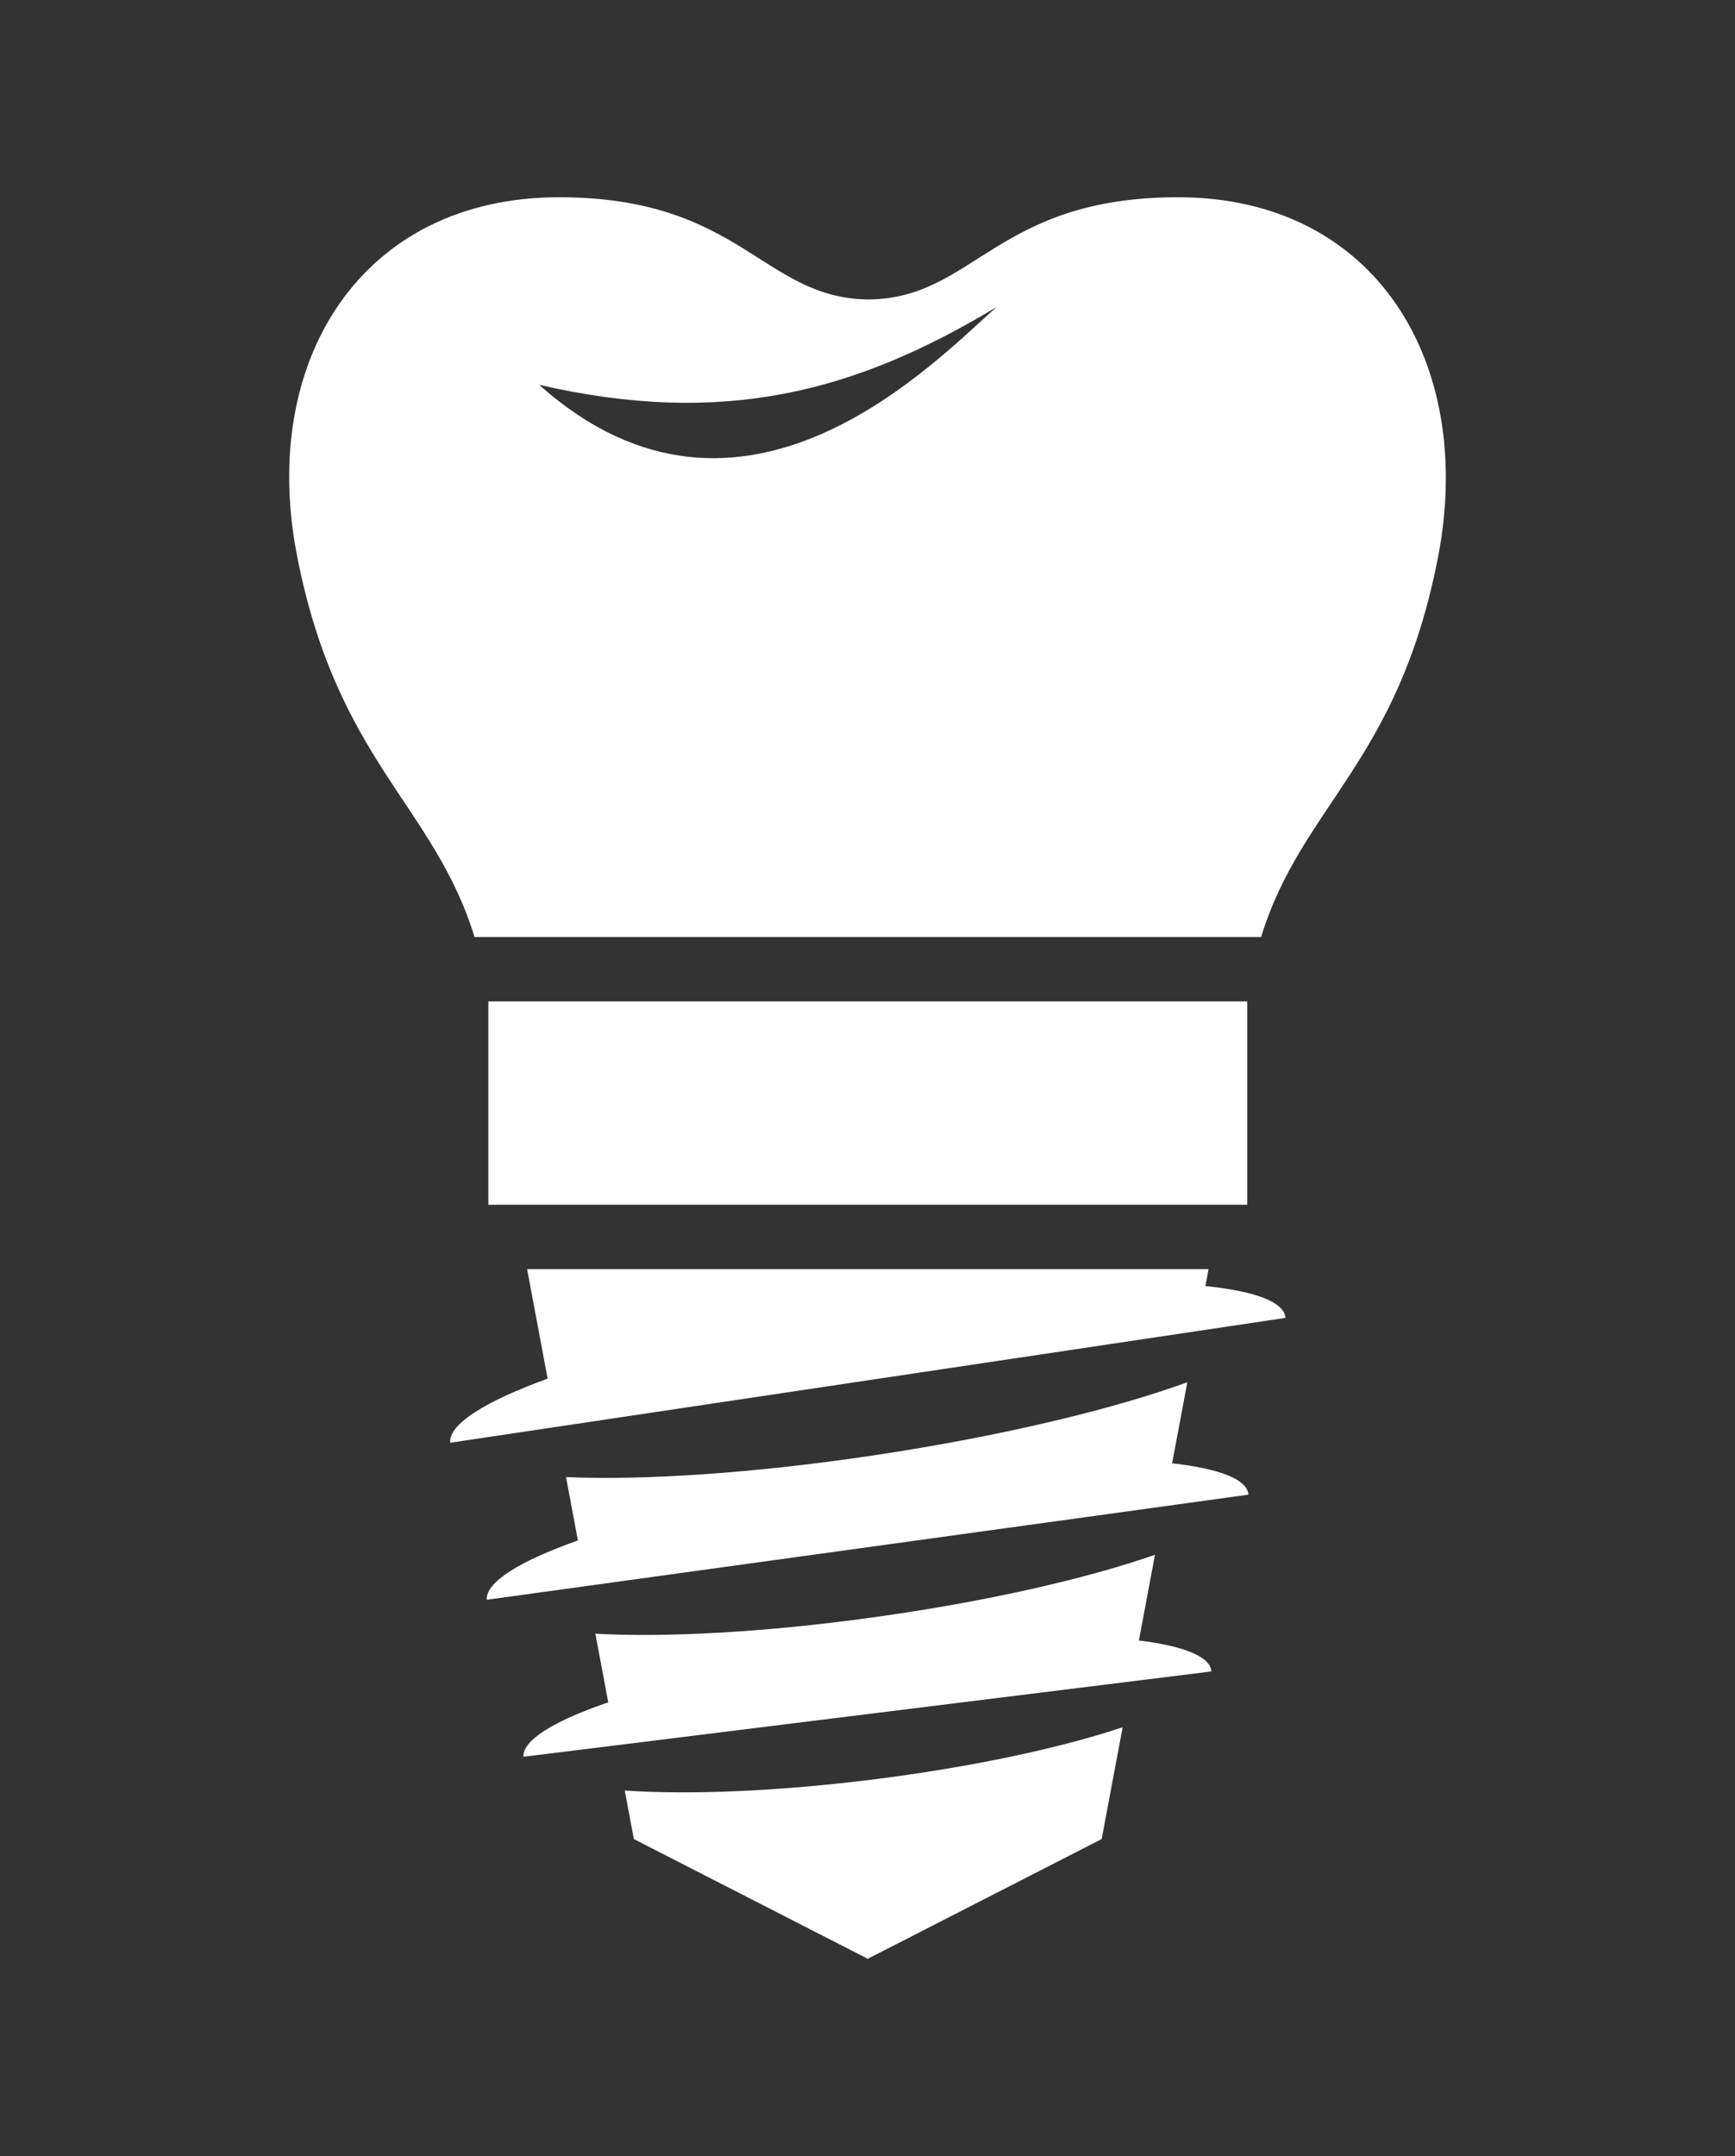
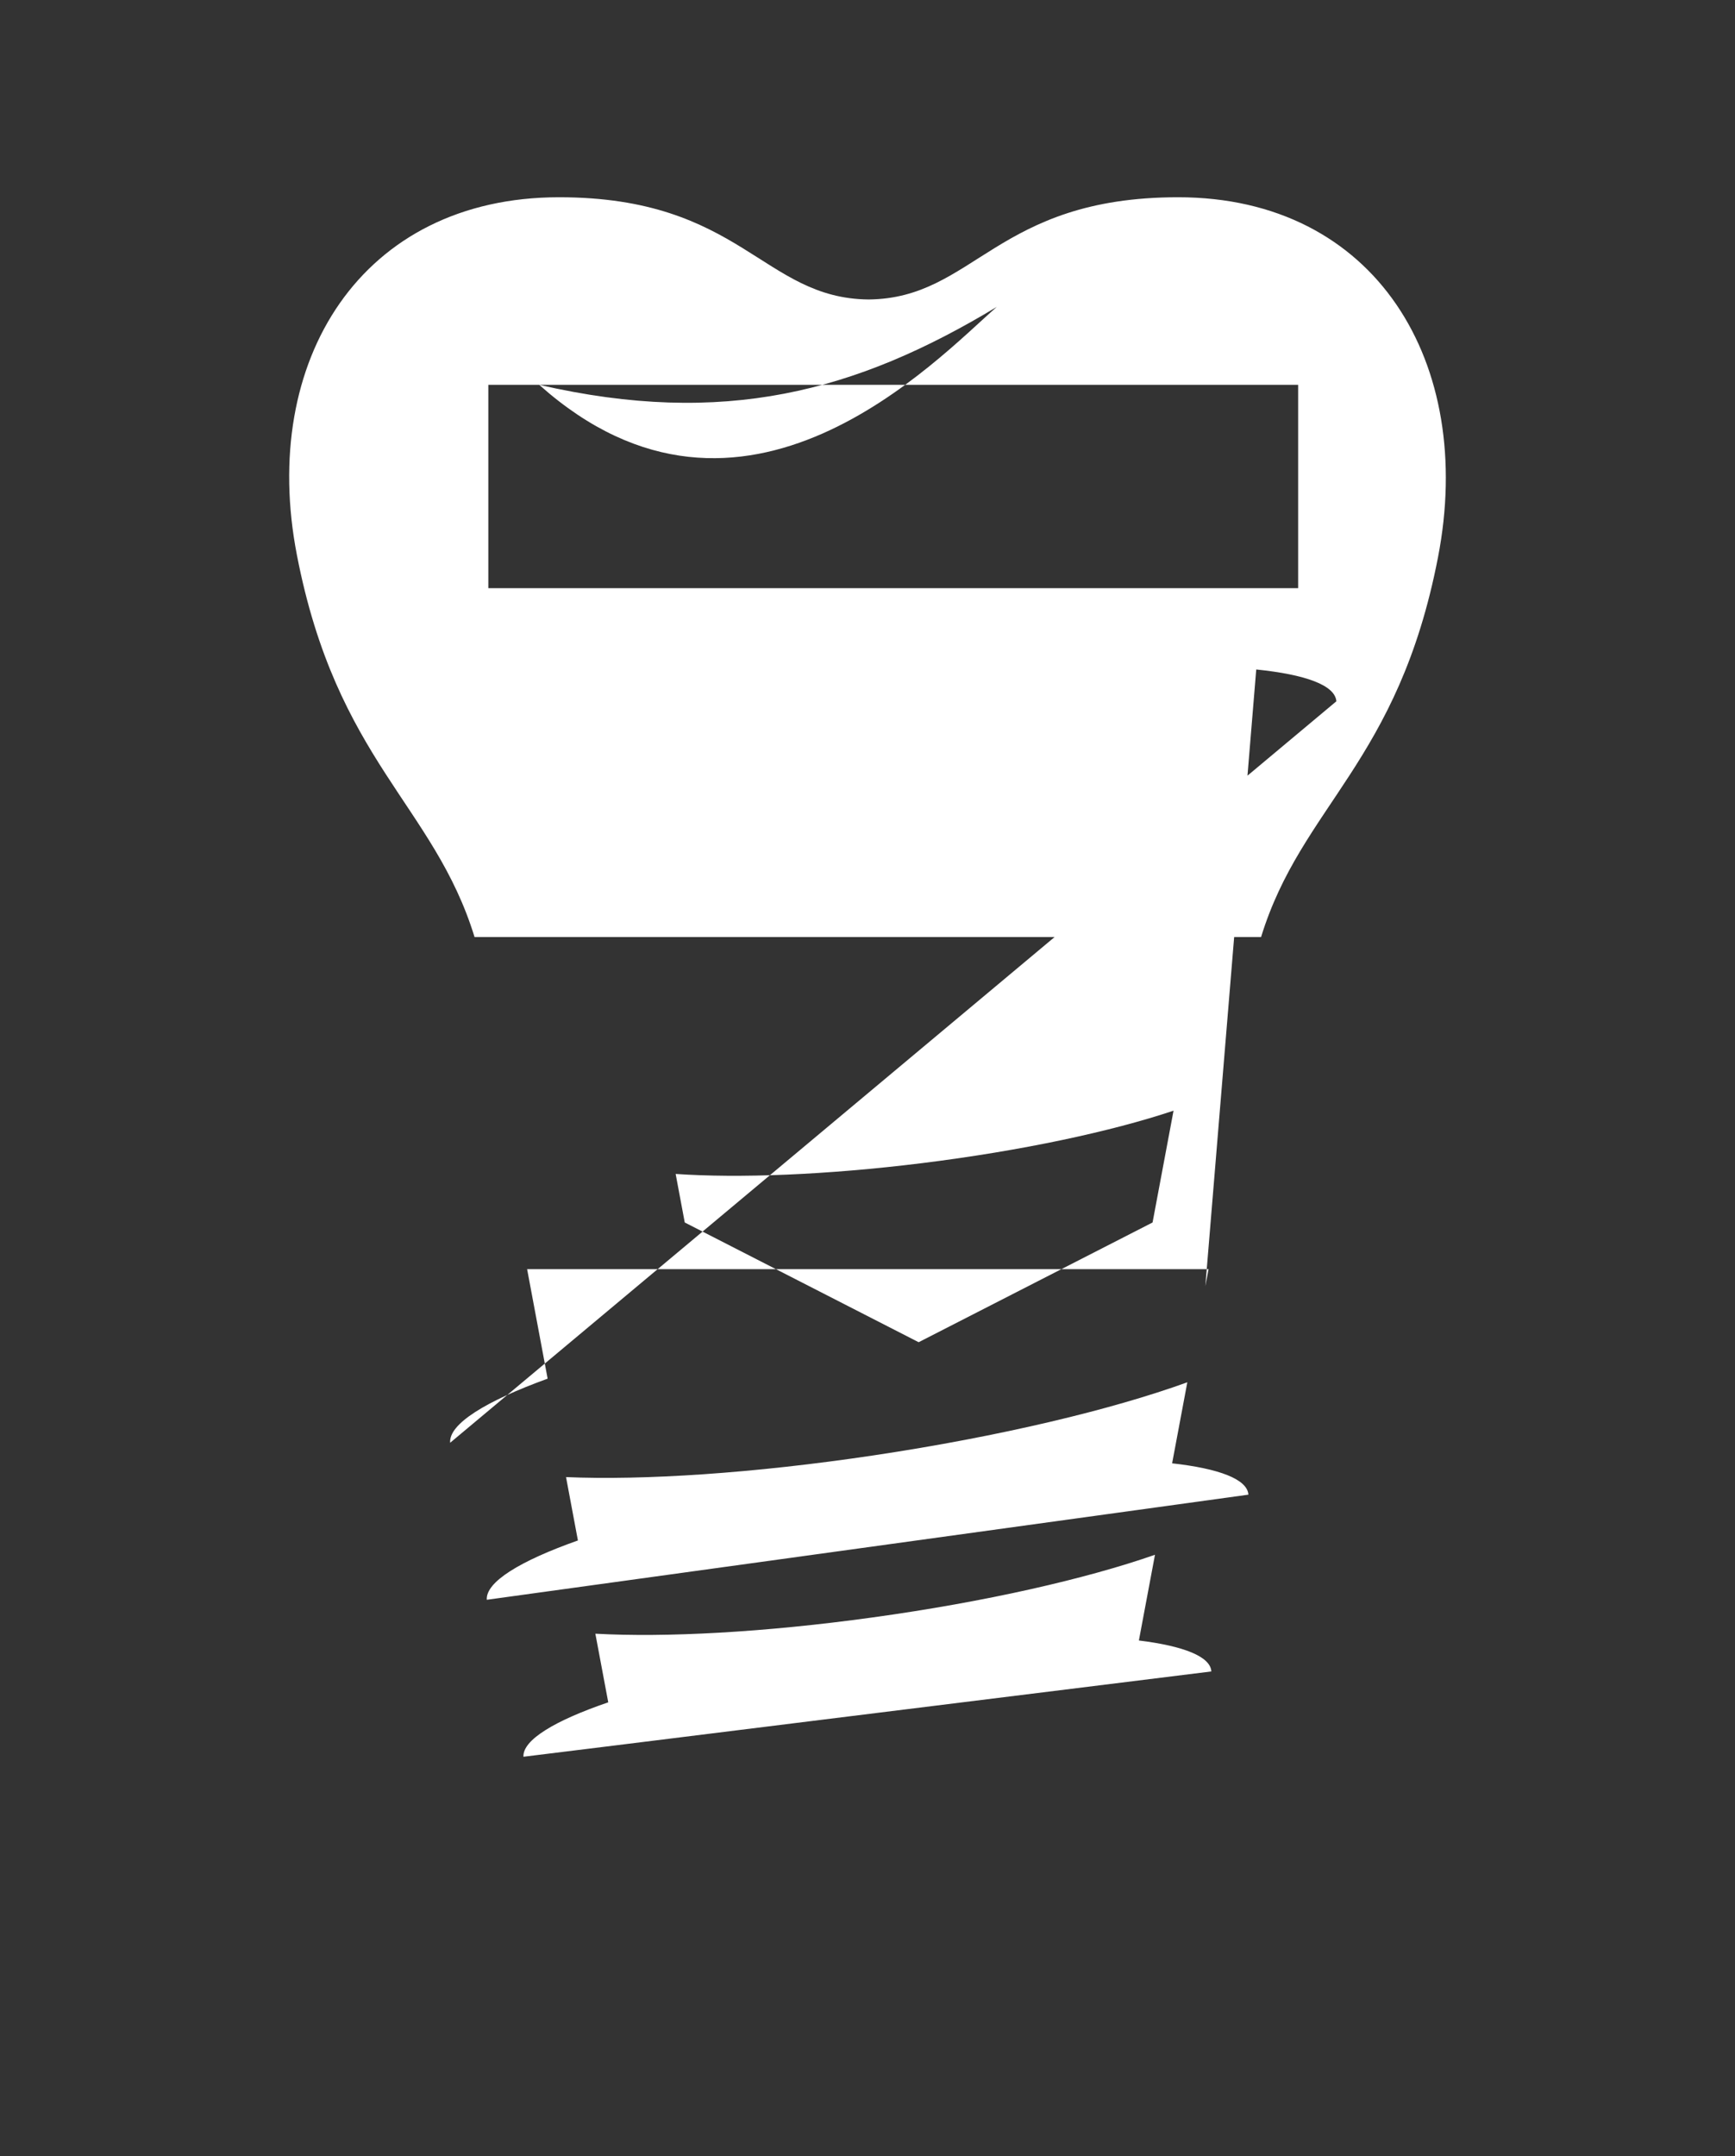
<svg xmlns="http://www.w3.org/2000/svg" class="icon" aria-hidden="true" role="img" width="33" height="41" viewBox="0 0 33 41">
  <rect x="0" y="0" width="33" height="41" fill="#333333" stroke="none" />
-   <path fill="#fff" d="M22.408 3.751c-3.468 0-3.87 1.924-5.887 1.944-2.018-.02-2.42-1.944-5.887-1.944-3.761 0-5.703 3.11-4.987 6.803.757 3.91 2.608 4.755 3.379 7.265h14.96c.768-2.5 2.608-3.312 3.365-7.221.716-3.692-1.182-6.847-4.943-6.847M10.256 7.318c3.508.807 6.023.135 8.703-1.482-1.128.983-4.818 4.949-8.703 1.482zm-.968 11.725h14.435v3.867H9.288v-3.867zm7.278 14.801c1.902-.236 3.605-.603 4.787-.998l-.399 2.126-4.449 2.277-4.449-2.277-.173-.923c1.2.083 2.857.021 4.683-.205m6.36-9.388c.936.096 1.499.298 1.524.605L8.562 27.436c-.029-.356.672-.79 1.854-1.219l-.39-2.082h12.961l-.061.321m-7.491 8.272-3.713.461-1.766.218c-.017-.319.595-.687 1.613-1.035l-.245-1.305c1.337.074 3.207-.024 5.27-.309 2.149-.296 4.066-.735 5.374-1.192l-.306 1.63c.85.105 1.362.305 1.378.589l-7.605.943m6.859-4.901c.893.1 1.431.302 1.451.596L9.259 30.422c-.024-.338.633-.739 1.733-1.128l-.226-1.205c1.474.063 3.558-.07 5.857-.414 2.397-.359 4.528-.87 5.96-1.389l-.289 1.541" />
+   <path fill="#fff" d="M22.408 3.751c-3.468 0-3.87 1.924-5.887 1.944-2.018-.02-2.42-1.944-5.887-1.944-3.761 0-5.703 3.11-4.987 6.803.757 3.91 2.608 4.755 3.379 7.265h14.96c.768-2.5 2.608-3.312 3.365-7.221.716-3.692-1.182-6.847-4.943-6.847M10.256 7.318c3.508.807 6.023.135 8.703-1.482-1.128.983-4.818 4.949-8.703 1.482zh14.435v3.867H9.288v-3.867zm7.278 14.801c1.902-.236 3.605-.603 4.787-.998l-.399 2.126-4.449 2.277-4.449-2.277-.173-.923c1.2.083 2.857.021 4.683-.205m6.36-9.388c.936.096 1.499.298 1.524.605L8.562 27.436c-.029-.356.672-.79 1.854-1.219l-.39-2.082h12.961l-.061.321m-7.491 8.272-3.713.461-1.766.218c-.017-.319.595-.687 1.613-1.035l-.245-1.305c1.337.074 3.207-.024 5.27-.309 2.149-.296 4.066-.735 5.374-1.192l-.306 1.63c.85.105 1.362.305 1.378.589l-7.605.943m6.859-4.901c.893.1 1.431.302 1.451.596L9.259 30.422c-.024-.338.633-.739 1.733-1.128l-.226-1.205c1.474.063 3.558-.07 5.857-.414 2.397-.359 4.528-.87 5.96-1.389l-.289 1.541" />
</svg>